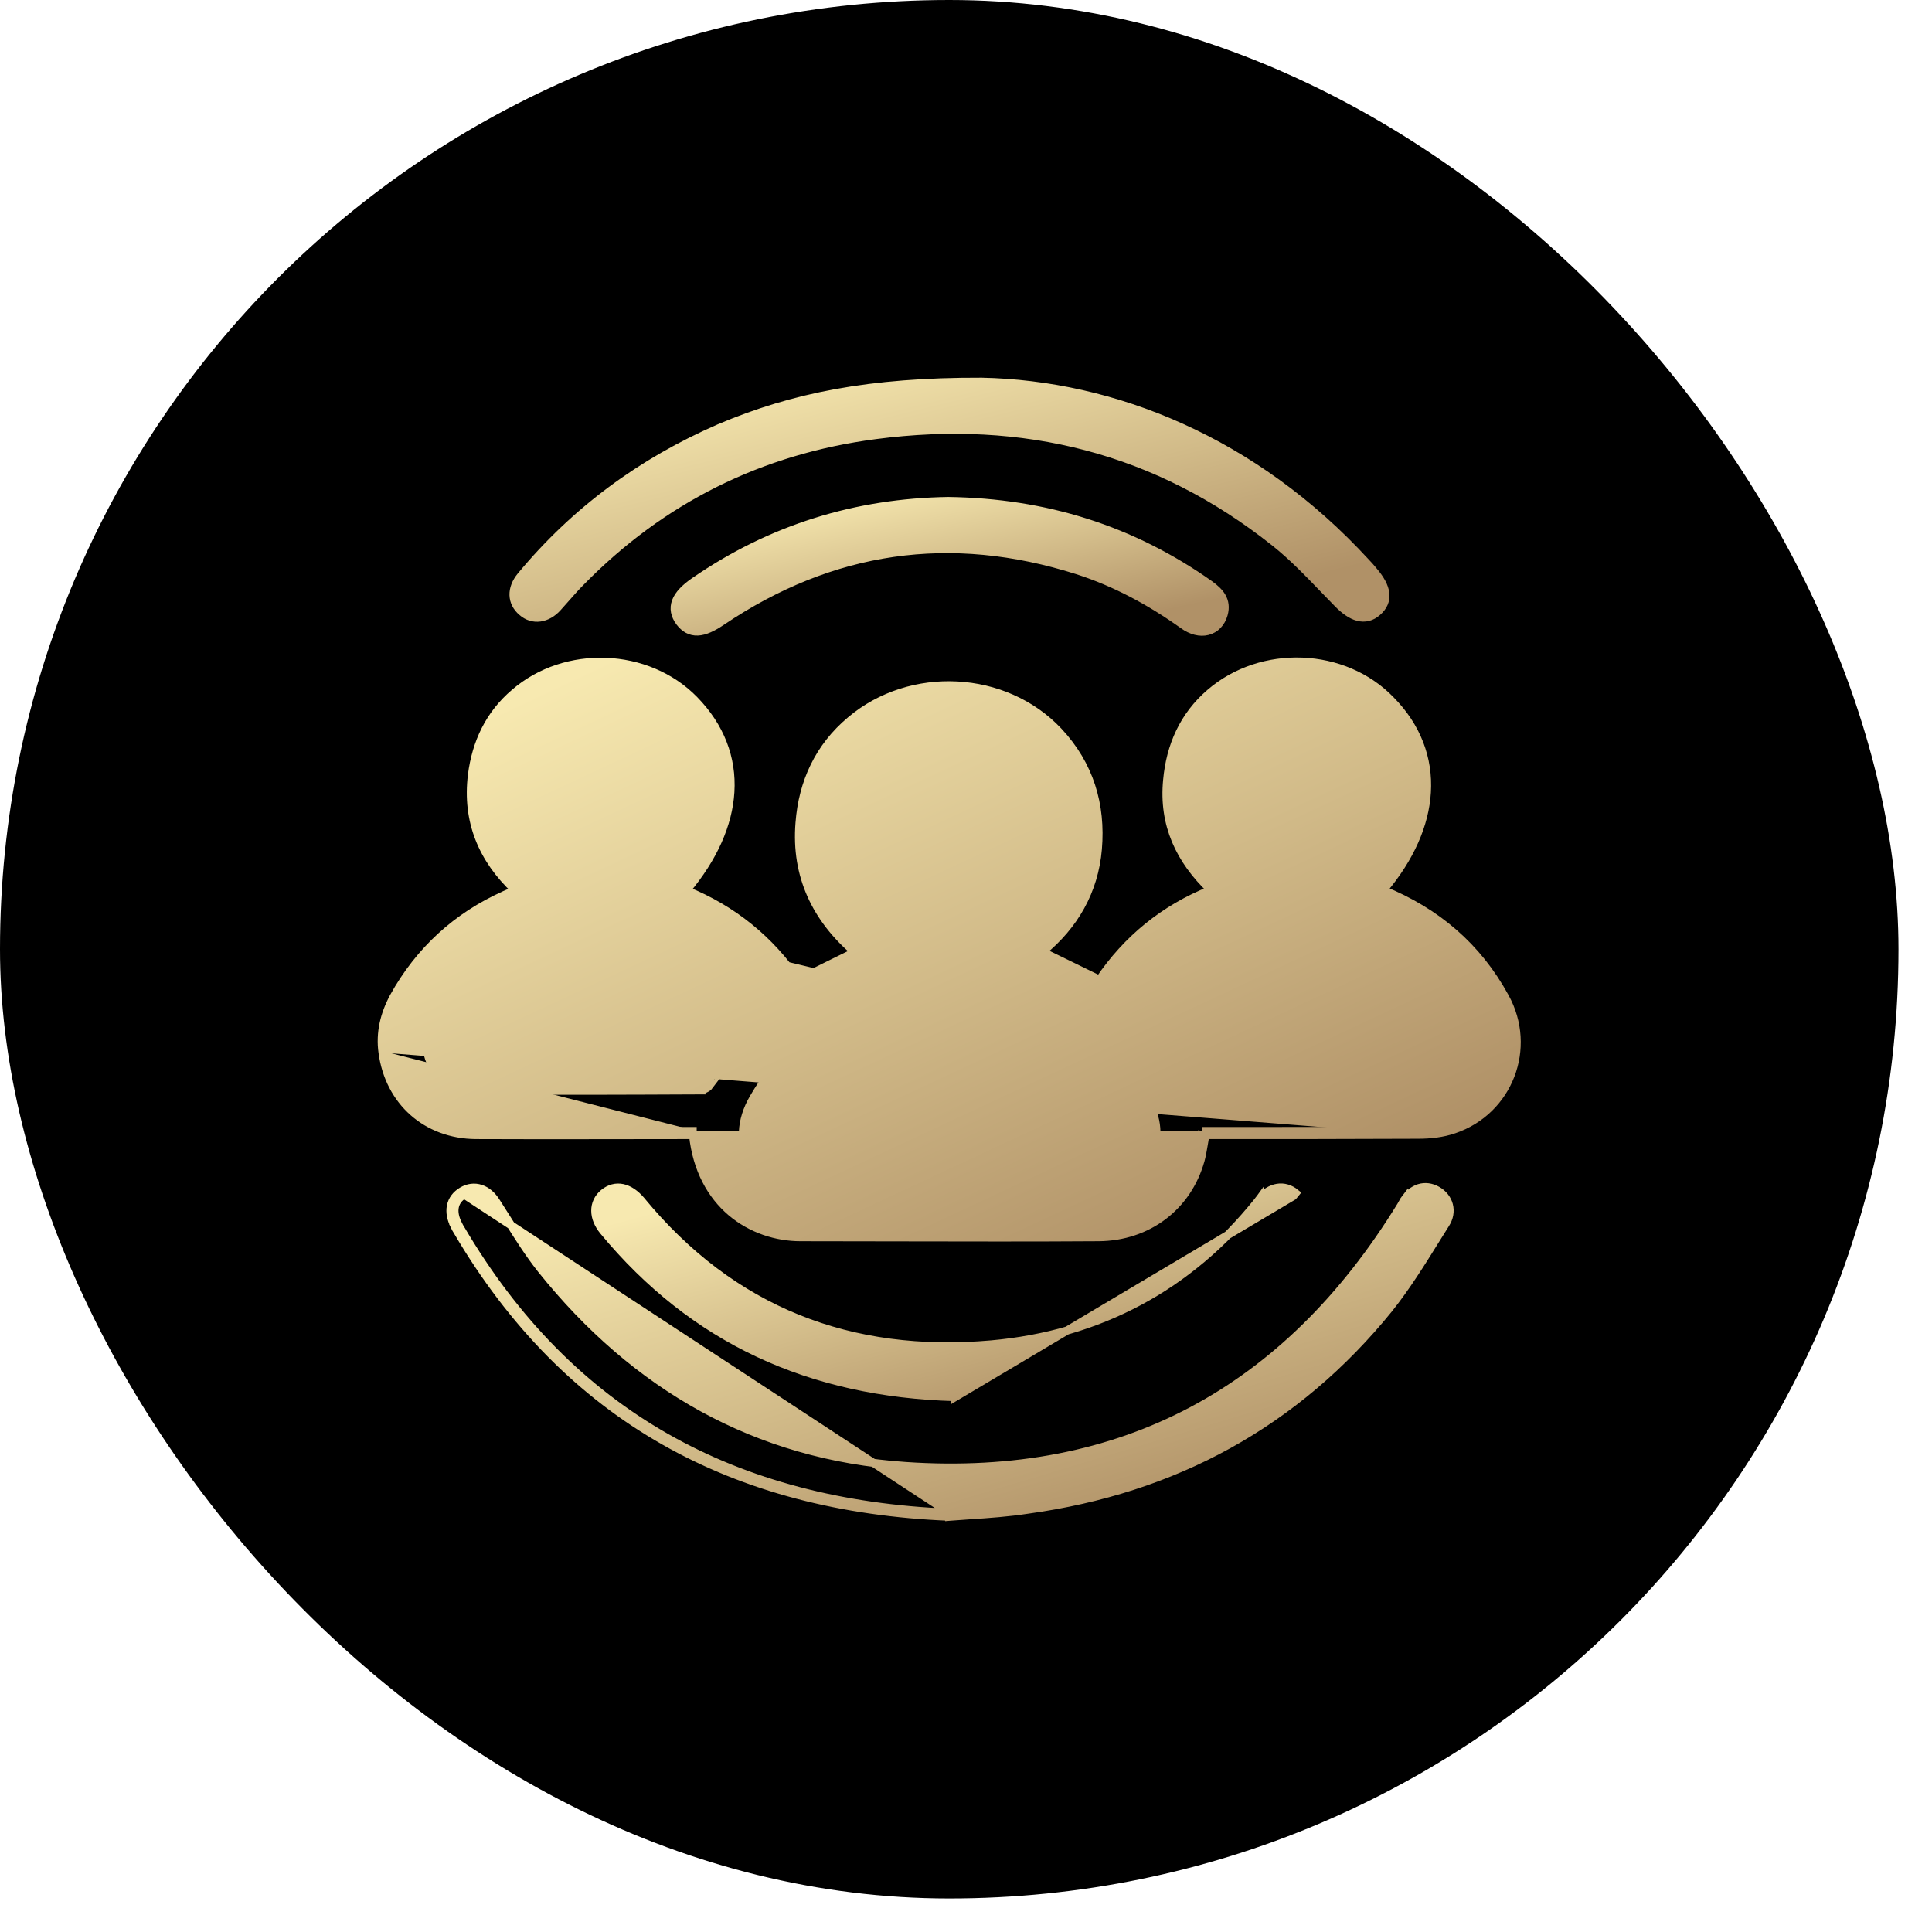
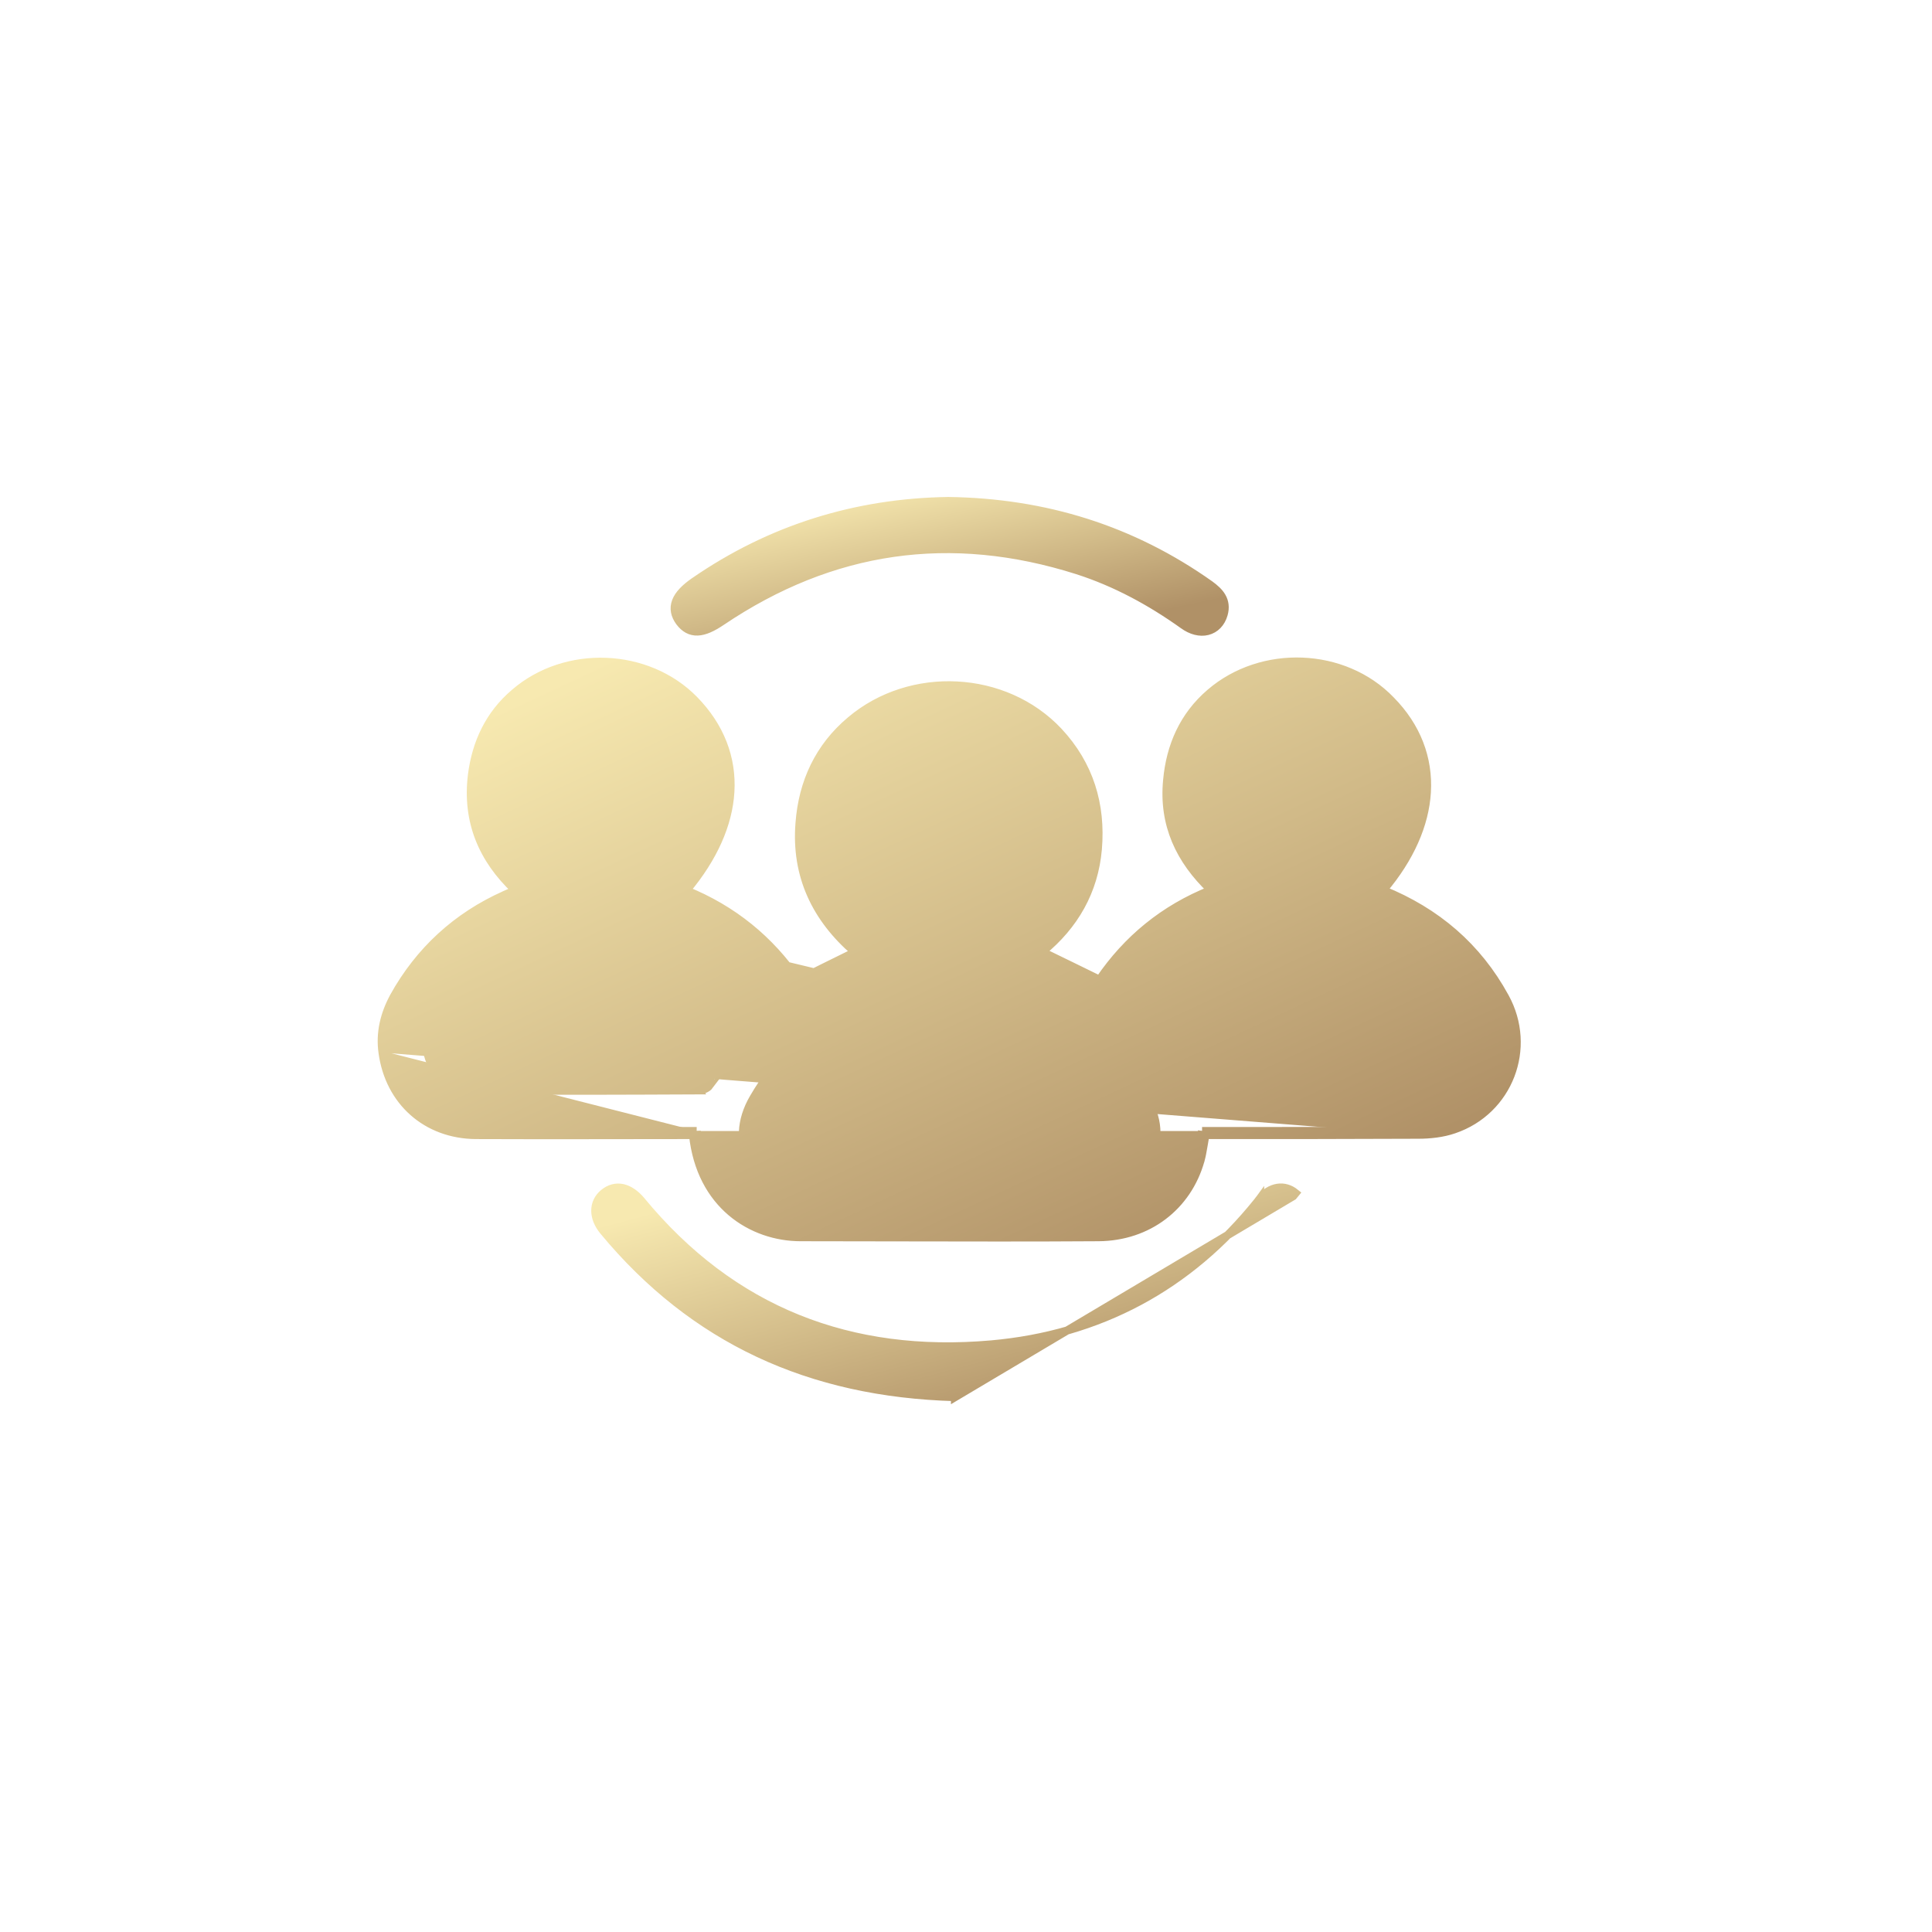
<svg xmlns="http://www.w3.org/2000/svg" width="48" height="48" viewBox="0 0 48 48" fill="none">
-   <rect width="47.167" height="47.167" rx="23.583" fill="black" />
  <path d="M29.865 28.1C29.846 28.195 29.83 28.288 29.815 28.379C29.791 28.526 29.767 28.667 29.731 28.801C29.422 29.903 28.479 30.63 27.293 30.638C25.646 30.649 24.003 30.645 22.358 30.642C21.535 30.64 20.712 30.638 19.889 30.638C18.745 30.638 17.459 29.878 17.309 28.1M29.865 28.1V28.2H29.865H29.866H29.866H29.867H29.868H29.868H29.869H29.87H29.87H29.871H29.872H29.872H29.873H29.873H29.874H29.875H29.875H29.876H29.877H29.877H29.878H29.879H29.879H29.88H29.881H29.881H29.882H29.882H29.883H29.884H29.884H29.885H29.886H29.886H29.887H29.888H29.888H29.889H29.89H29.89H29.891H29.891H29.892H29.893H29.893H29.894H29.895H29.895H29.896H29.897H29.897H29.898H29.898H29.899H29.9H29.901H29.901H29.902H29.902H29.903H29.904H29.904H29.905H29.906H29.906H29.907H29.908H29.908H29.909H29.91H29.91H29.911H29.912H29.912H29.913H29.913H29.914H29.915H29.915H29.916H29.917H29.917H29.918H29.919H29.919H29.92H29.921H29.921H29.922H29.922H29.923H29.924H29.924H29.925H29.926H29.926H29.927H29.928H29.928H29.929H29.93H29.93H29.931H29.932H29.932H29.933H29.934H29.934H29.935H29.936H29.936H29.937H29.938H29.938H29.939H29.939H29.94H29.941H29.941H29.942H29.943H29.943H29.944H29.945H29.945H29.946H29.947H29.947M29.865 28.1L29.963 28.12C29.957 28.147 29.952 28.173 29.947 28.2M29.865 28.1H30.198H30.2C31.877 28.1 33.555 28.1 35.233 28.092M29.947 28.2C29.935 28.266 29.924 28.33 29.914 28.394C29.909 28.423 29.904 28.451 29.899 28.48C29.88 28.597 29.858 28.714 29.828 28.827L29.827 28.828C29.506 29.974 28.523 30.729 27.294 30.738C25.646 30.749 24.002 30.745 22.358 30.742C21.535 30.74 20.712 30.738 19.889 30.738C19.295 30.738 18.664 30.541 18.161 30.112C17.674 29.696 17.311 29.066 17.218 28.2M29.947 28.2H29.947H29.948H29.949H29.949H29.95H29.951H29.951H29.952H29.953H29.953H29.954H29.954H29.955H29.956H29.956H29.957H29.958H29.958H29.959H29.96H29.96H29.961H29.962H29.962H29.963H29.964H29.964H29.965H29.966H29.966H29.967H29.968H29.968H29.969H29.97H29.97H29.971H29.971H29.972H29.973H29.974H29.974H29.975H29.976H29.976H29.977H29.977H29.978H29.979H29.979H29.98H29.981H29.981H29.982H29.983H29.983H29.984H29.985H29.985H29.986H29.987H29.987H29.988H29.989H29.989H29.99H29.991H29.991H29.992H29.993H29.993H29.994H29.995H29.995H29.996H29.997H29.997H29.998H29.998H29.999H30H30H30.001H30.002H30.003H30.003H30.004H30.005H30.005H30.006H30.006H30.007H30.008H30.008H30.009H30.01H30.01H30.011H30.012H30.012H30.013H30.014H30.014H30.015H30.016H30.016H30.017H30.018H30.018H30.019H30.02H30.02H30.021H30.022H30.022H30.023H30.024H30.024H30.025H30.026H30.026H30.027H30.028H30.028H30.029H30.03H30.03H30.031H30.032H30.032H30.033H30.034H30.034H30.035H30.035H30.036H30.037H30.038H30.038H30.039H30.04H30.04H30.041H30.041H30.042H30.043H30.043H30.044H30.045H30.045H30.046H30.047H30.047H30.048H30.049H30.049H30.05H30.051H30.051H30.052H30.053H30.053H30.054H30.055H30.055H30.056H30.057H30.057H30.058H30.059H30.059H30.06H30.061H30.061H30.062H30.063H30.063H30.064H30.064H30.065H30.066H30.067H30.067H30.068H30.069H30.069H30.07H30.07H30.071H30.072H30.072H30.073H30.074H30.074H30.075H30.076H30.076H30.077H30.078H30.078H30.079H30.08H30.08H30.081H30.082H30.082H30.083H30.084H30.084H30.085H30.086H30.086H30.087H30.088H30.088H30.089H30.09H30.09H30.091H30.091H30.092H30.093H30.093H30.094H30.095H30.096H30.096H30.097H30.097H30.098H30.099H30.099H30.1H30.101H30.101H30.102H30.103H30.103H30.104H30.105H30.105H30.106H30.107H30.107H30.108H30.109H30.109H30.11H30.111H30.111H30.112H30.113H30.113H30.114H30.114H30.115H30.116H30.116H30.117H30.118H30.118H30.119H30.12H30.12H30.121H30.122H30.122H30.123H30.124H30.124H30.125H30.126H30.126H30.127H30.128H30.128H30.129H30.13H30.13H30.131H30.131H30.132H30.133H30.133H30.134H30.135H30.135H30.136H30.137H30.137H30.138H30.139H30.139H30.14H30.141H30.141H30.142H30.142H30.143H30.144H30.145H30.145H30.146H30.146H30.147H30.148H30.148H30.149H30.15H30.15H30.151H30.152H30.152H30.153H30.154H30.154H30.155H30.155H30.156H30.157H30.157H30.158H30.159H30.159H30.16H30.161H30.161H30.162H30.163H30.163H30.164H30.165H30.165H30.166H30.166H30.167H30.168H30.168H30.169H30.17H30.17H30.171H30.172H30.172H30.173H30.174H30.174H30.175H30.175H30.176H30.177H30.177H30.178H30.179H30.179H30.18H30.181H30.181H30.182H30.183H30.183H30.184H30.184H30.185H30.186H30.186H30.187H30.188H30.188H30.189H30.19H30.19H30.191H30.192H30.192H30.193H30.193H30.194H30.195H30.195H30.196H30.197H30.197H30.198H30.198H30.2C31.877 28.2 33.555 28.2 35.233 28.192M17.218 28.2H17.219H17.219H17.22H17.221H17.221H17.222H17.222H17.223H17.224H17.224H17.225H17.226H17.226H17.227H17.227H17.228H17.229H17.229H17.23H17.231H17.231H17.232H17.233H17.233H17.234H17.235H17.235H17.236H17.236H17.237H17.238H17.238H17.239H17.24H17.24H17.241H17.241H17.242H17.243H17.243H17.244H17.245H17.245H17.246H17.247H17.247H17.248H17.248H17.249H17.25H17.25H17.251H17.252H17.252H17.253H17.254H17.254H17.255H17.256H17.256H17.257H17.257H17.258H17.259H17.259H17.26H17.261H17.261H17.262H17.262H17.263H17.264H17.264H17.265H17.266H17.266H17.267H17.267H17.268H17.269H17.27H17.27H17.271H17.271H17.272H17.273H17.273H17.274H17.274H17.275H17.276H17.276H17.277H17.278H17.278H17.279H17.28H17.28H17.281H17.282H17.282H17.283H17.283H17.284H17.285H17.285H17.286H17.287H17.287H17.288H17.288H17.289H17.29H17.29H17.291H17.292H17.292H17.293H17.294H17.294H17.295H17.296H17.296H17.297H17.297H17.298H17.299H17.299H17.3H17.301H17.301H17.302H17.302H17.303H17.304H17.304H17.305H17.306H17.306H17.307H17.308H17.308H17.309V28.1M17.218 28.2C17.215 28.17 17.212 28.139 17.209 28.108L17.309 28.1M17.218 28.2H17.218H17.217H17.217H17.216H17.215H17.215H17.214H17.213H17.213H17.212H17.212H17.211H17.21H17.21H17.209H17.208H17.208H17.207H17.206H17.206H17.205H17.205H17.204H17.203H17.203H17.202H17.201H17.201H17.2H17.2H17.199H17.198H17.198H17.197H17.196H17.196H17.195H17.194H17.194H17.193H17.192H17.192H17.191H17.191H17.19H17.189H17.189H17.188H17.187H17.187H17.186H17.186H17.185H17.184H17.184H17.183H17.182H17.182H17.181H17.18H17.18H17.179H17.178H17.178H17.177H17.177H17.176H17.175H17.175H17.174H17.173H17.173H17.172H17.172H17.171H17.17H17.17H17.169H17.168H17.168H17.167H17.166H17.166H17.165H17.165H17.164H17.163H17.163H17.162H17.161H17.161H17.16H17.159H17.159H17.158H17.157H17.157H17.156H17.156H17.155H17.154H17.154H17.153H17.152H17.152H17.151H17.151H17.15H17.149H17.149H17.148H17.147H17.147H17.146H17.145H17.145H17.144H17.143H17.143H17.142H17.142H17.141H17.14H17.14H17.139H17.139H17.138H17.137H17.137H17.136H17.135H17.135H17.134H17.133H17.133H17.132H17.131H17.131H17.13H17.13H17.129H17.128H17.128H17.127H17.126H17.126H17.125H17.125H17.124H17.123H17.123H17.122H17.121H17.121H17.12H17.119H17.119H17.118H17.117H17.117H17.116H17.116H17.115H17.114H17.114H17.113H17.112H17.112H17.111H17.11H17.11H17.109H17.109H17.108H17.107H17.107H17.106H17.105H17.105H17.104H17.104H17.103H17.102H17.102H17.101H17.1H17.1H17.099H17.098H17.098H17.097H17.096H17.096H17.095H17.095H17.094H17.093H17.093H17.092H17.091H17.091H17.09H17.09H17.089H17.088H17.088H17.087H17.086H17.086H17.085H17.084H17.084H17.083H17.082H17.082H17.081H17.081H17.08H17.079H17.079H17.078H17.077H17.077H17.076H17.076H17.075H17.074H17.074H17.073H17.072H17.072H17.071H17.07H17.07H17.069H17.069H17.068H17.067H17.067H17.066H17.065H17.065H17.064H17.063H17.063H17.062H17.061H17.061H17.06H17.06H17.059H17.058H17.058H17.057H17.056H17.056H17.055H17.055H17.054H17.053H17.053H17.052H17.051H17.051H17.05H17.049H17.049H17.048H17.047H17.047H17.046H17.046H17.045H17.044H17.044H17.043H17.042H17.042H17.041H17.041H17.04H17.039H17.039H17.038H17.037H17.037H17.036H17.035H17.035H17.034H17.034H17.033H17.032H17.032H17.031H17.03H17.03H17.029H17.028H17.028H17.027H17.026H17.026H17.025H17.025H17.024H17.023H17.023H17.022H17.021H17.021H17.02H17.02H17.019H17.018H17.018H17.017H17.016H17.016H17.015H17.015H17.014H17.013H17.013H17.012H17.011H17.011H17.01H17.009H17.009H17.008H17.008H17.007H17.006H17.006H17.005H17.004H17.004H17.003H17.002H17.002H17.001H17H17H16.999H16.999H16.998H16.997H16.997H16.996H16.995H16.995H16.994H16.994H16.993H16.992H16.992H16.991H16.99H16.99H16.989H16.988H16.988H16.987H16.986H16.986H16.985H16.985H16.984H16.983C16.41 28.2 15.837 28.201 15.264 28.202C14.117 28.204 12.97 28.206 11.824 28.2L11.823 28.2C10.596 28.191 9.67 27.369 9.504 26.152M17.309 28.1H16.983C16.41 28.1 15.837 28.101 15.264 28.102C14.117 28.104 12.971 28.106 11.824 28.1C10.647 28.092 9.762 27.307 9.603 26.138M9.504 26.152C9.504 26.152 9.504 26.152 9.505 26.152L9.603 26.138M9.504 26.152C9.504 26.152 9.504 26.152 9.504 26.152L9.603 26.138M9.504 26.152C9.434 25.659 9.549 25.195 9.783 24.763L9.783 24.762L9.783 24.762C10.42 23.616 11.346 22.767 12.543 22.232L12.544 22.231L12.544 22.231C12.589 22.212 12.639 22.19 12.692 22.166C12.727 22.151 12.764 22.134 12.803 22.117C11.983 21.342 11.585 20.401 11.725 19.256L11.725 19.255C11.828 18.45 12.155 17.749 12.786 17.213C14.053 16.119 16.082 16.196 17.247 17.386C17.895 18.048 18.197 18.836 18.146 19.675C18.098 20.477 17.728 21.314 17.05 22.123C18.207 22.592 19.132 23.346 19.822 24.357C20.3 24.118 20.76 23.891 21.242 23.654C20.279 22.824 19.757 21.765 19.864 20.445C19.941 19.436 20.344 18.559 21.135 17.897C22.627 16.636 24.967 16.756 26.298 18.172L26.298 18.172C27.07 18.997 27.37 19.994 27.276 21.096L27.276 21.096C27.186 22.142 26.691 22.993 25.894 23.647C26.127 23.76 26.357 23.872 26.588 23.985C26.828 24.102 27.07 24.22 27.317 24.341C27.997 23.342 28.909 22.582 30.088 22.112C29.311 21.368 28.89 20.486 28.997 19.384C29.074 18.536 29.401 17.784 30.067 17.213C31.349 16.111 33.388 16.187 34.553 17.395C35.202 18.052 35.501 18.845 35.45 19.685C35.402 20.486 35.035 21.321 34.365 22.115C35.69 22.653 36.708 23.521 37.391 24.771C38.088 26.036 37.486 27.599 36.124 28.061C35.844 28.158 35.531 28.192 35.233 28.192M9.603 26.138C9.537 25.671 9.645 25.228 9.871 24.811C10.497 23.684 11.407 22.849 12.584 22.323L36.092 27.966C35.825 28.058 35.525 28.092 35.233 28.092M35.233 28.192C35.233 28.192 35.233 28.192 35.233 28.192V28.092M35.233 28.192C35.233 28.192 35.233 28.192 35.233 28.192L35.233 28.092M17.367 27.09C15.522 27.098 13.669 27.107 11.816 27.09C10.839 27.082 10.288 26.113 10.781 25.27C11.674 23.726 13.026 22.874 14.804 22.824L17.367 27.09ZM17.367 27.09C17.451 27.09 17.576 27.04 17.626 26.973L17.367 27.09ZM28.509 27.348L28.509 27.348C28.809 27.874 28.789 28.414 28.55 28.823C28.311 29.232 27.848 29.52 27.242 29.528C26.425 29.533 25.608 29.532 24.79 29.53C24.381 29.529 23.971 29.528 23.562 29.528C23.169 29.528 22.776 29.529 22.383 29.53C21.6 29.532 20.818 29.533 20.04 29.528H20.039C19.362 29.528 18.87 29.243 18.629 28.829C18.387 28.416 18.383 27.854 18.723 27.274L18.723 27.274C19.822 25.394 21.508 24.485 23.653 24.502C25.788 24.518 27.441 25.468 28.509 27.348ZM32.431 22.932L32.432 22.932C34.19 23.006 35.503 23.853 36.355 25.393C36.752 26.111 36.242 26.982 35.415 26.99C33.548 27.007 31.672 26.998 29.804 26.99C29.783 26.987 29.75 26.974 29.712 26.951C29.673 26.927 29.64 26.897 29.619 26.871C29.322 26.461 29.03 26.043 28.723 25.603C28.593 25.418 28.461 25.229 28.325 25.035C29.282 23.636 30.641 22.852 32.431 22.932ZM14.807 22.924L14.808 22.924C16.574 22.867 17.916 23.652 18.865 25.027C18.736 25.213 18.61 25.394 18.486 25.571C18.163 26.035 17.856 26.474 17.546 26.914C17.535 26.928 17.509 26.948 17.469 26.965C17.43 26.982 17.392 26.99 17.367 26.99L17.367 26.99C15.522 26.998 13.669 27.007 11.817 26.99H11.817C10.917 26.982 10.413 26.097 10.867 25.32L10.867 25.32C11.744 23.804 13.066 22.973 14.807 22.924ZM23.587 18.224L23.587 18.224C25.018 18.216 26.108 19.298 26.116 20.721C26.124 22.151 25.043 23.233 23.603 23.233C22.155 23.233 21.082 22.175 21.074 20.745C21.066 19.323 22.156 18.224 23.587 18.224ZM30.198 19.652V19.652C30.198 18.549 31.12 17.648 32.244 17.648C33.366 17.648 34.281 18.564 34.273 19.668C34.265 20.781 33.35 21.688 32.228 21.68C31.113 21.672 30.19 20.756 30.198 19.652ZM12.918 19.66C12.918 18.556 13.832 17.648 14.955 17.648C16.078 17.648 16.992 18.556 16.992 19.66C16.992 20.765 16.077 21.68 14.955 21.68C13.832 21.68 12.918 20.765 12.918 19.66Z" fill="url(#paint0_linear_3996_21223)" stroke="url(#paint1_linear_3996_21223)" stroke-width="0.2" />
-   <path d="M11.381 30.412L11.292 30.457C11.294 30.461 11.297 30.467 11.3 30.474C11.312 30.5 11.332 30.542 11.356 30.576C14.097 35.247 18.253 37.465 23.582 37.683L23.582 37.684L23.594 37.683C23.755 37.67 23.916 37.66 24.079 37.648C24.562 37.616 25.053 37.582 25.538 37.507C29.176 37.003 32.196 35.371 34.517 32.504L34.517 32.503C34.941 31.97 35.304 31.386 35.661 30.812C35.744 30.68 35.826 30.547 35.909 30.416C36.011 30.261 36.038 30.093 35.998 29.939C35.958 29.787 35.854 29.657 35.707 29.574C35.56 29.491 35.404 29.471 35.256 29.517C35.11 29.564 34.983 29.671 34.882 29.823L34.882 29.822L34.879 29.826C34.866 29.849 34.852 29.873 34.84 29.896L34.84 29.897C34.827 29.92 34.816 29.941 34.804 29.96C33.389 32.264 31.656 33.969 29.609 35.054C27.561 36.139 25.193 36.606 22.5 36.423L22.5 36.423C18.791 36.175 15.777 34.446 13.447 31.535C13.141 31.15 12.877 30.73 12.61 30.305C12.516 30.156 12.422 30.006 12.326 29.858C12.225 29.697 12.093 29.583 11.943 29.534C11.79 29.483 11.629 29.503 11.481 29.591C11.33 29.68 11.233 29.809 11.202 29.966C11.171 30.12 11.206 30.29 11.293 30.458L11.381 30.412ZM11.381 30.412C11.223 30.103 11.273 29.828 11.532 29.678L23.587 37.583C18.285 37.366 14.161 35.162 11.44 30.521C11.421 30.495 11.407 30.465 11.394 30.438C11.389 30.429 11.386 30.42 11.381 30.412Z" fill="url(#paint2_linear_3996_21223)" stroke="url(#paint3_linear_3996_21223)" stroke-width="0.2" />
-   <path d="M24.391 9.484V9.484L24.389 9.484C21.606 9.475 19.698 9.861 17.871 10.635L17.871 10.635L17.87 10.636C15.937 11.476 14.288 12.688 12.941 14.312L12.941 14.312C12.817 14.463 12.753 14.626 12.758 14.786C12.763 14.947 12.839 15.091 12.97 15.202C13.099 15.317 13.257 15.364 13.417 15.342C13.575 15.32 13.727 15.233 13.852 15.094C13.928 15.011 13.999 14.93 14.069 14.85C14.183 14.721 14.293 14.594 14.416 14.471L14.416 14.471L14.417 14.47C16.438 12.4 18.897 11.183 21.755 10.81L21.755 10.81C25.428 10.329 28.757 11.158 31.673 13.477L31.673 13.477C32.109 13.823 32.499 14.229 32.892 14.637C33.005 14.754 33.118 14.872 33.233 14.988C33.401 15.16 33.568 15.281 33.736 15.326C33.912 15.372 34.078 15.331 34.222 15.202C34.367 15.076 34.439 14.922 34.418 14.741C34.398 14.568 34.295 14.387 34.132 14.194L34.132 14.194L34.131 14.193C34.115 14.175 34.098 14.155 34.081 14.133C34.039 14.084 33.993 14.029 33.944 13.981C31.163 10.948 27.656 9.551 24.391 9.484Z" fill="url(#paint4_linear_3996_21223)" stroke="url(#paint5_linear_3996_21223)" stroke-width="0.2" />
  <path d="M23.726 34.711L23.726 34.712L32.127 29.719L32.19 29.642C32.19 29.642 32.19 29.642 32.19 29.642C32.053 29.53 31.895 29.484 31.736 29.51C31.579 29.536 31.432 29.628 31.308 29.771L31.308 29.77L31.3 29.781C31.296 29.788 31.289 29.796 31.278 29.81L31.276 29.811C31.268 29.822 31.256 29.836 31.245 29.852C29.542 31.974 27.314 33.162 24.63 33.401C21.137 33.708 18.19 32.576 15.925 29.823L15.925 29.823L15.924 29.821C15.786 29.661 15.633 29.553 15.47 29.517C15.304 29.481 15.142 29.525 14.999 29.642C14.86 29.757 14.787 29.913 14.789 30.083C14.79 30.252 14.862 30.425 14.994 30.585C17.226 33.28 20.118 34.611 23.726 34.711Z" fill="url(#paint6_linear_3996_21223)" stroke="url(#paint7_linear_3996_21223)" stroke-width="0.2" />
  <path d="M23.562 12.447L23.559 12.447C21.278 12.481 19.155 13.13 17.243 14.452L17.243 14.452L17.242 14.452C17.017 14.61 16.86 14.768 16.795 14.938C16.726 15.117 16.766 15.291 16.885 15.453L16.885 15.453L16.886 15.454C17.005 15.611 17.151 15.698 17.336 15.69C17.51 15.683 17.703 15.592 17.923 15.444L17.923 15.444C20.669 13.591 23.618 13.169 26.77 14.17C27.718 14.475 28.585 14.946 29.396 15.525C29.597 15.671 29.812 15.726 30.002 15.678C30.195 15.629 30.34 15.48 30.402 15.263L30.402 15.263C30.451 15.091 30.427 14.946 30.355 14.822C30.286 14.703 30.175 14.61 30.065 14.529L30.065 14.529L30.064 14.528C28.126 13.155 25.969 12.481 23.562 12.447Z" fill="url(#paint8_linear_3996_21223)" stroke="url(#paint9_linear_3996_21223)" stroke-width="0.2" />
  <defs>
    <linearGradient id="paint0_linear_3996_21223" x1="11.843" y1="17.898" x2="20.074" y2="35.508" gradientUnits="userSpaceOnUse">
      <stop stop-color="#F7E9B0" />
      <stop offset="0.55" stop-color="#D1BA88" />
      <stop offset="1" stop-color="#B09167" />
    </linearGradient>
    <linearGradient id="paint1_linear_3996_21223" x1="11.843" y1="17.898" x2="20.074" y2="35.508" gradientUnits="userSpaceOnUse">
      <stop stop-color="#F7E9B0" />
      <stop offset="0.55" stop-color="#D1BA88" />
      <stop offset="1" stop-color="#B09167" />
    </linearGradient>
    <linearGradient id="paint2_linear_3996_21223" x1="13.278" y1="30.364" x2="16.631" y2="41.506" gradientUnits="userSpaceOnUse">
      <stop stop-color="#F7E9B0" />
      <stop offset="0.55" stop-color="#D1BA88" />
      <stop offset="1" stop-color="#B09167" />
    </linearGradient>
    <linearGradient id="paint3_linear_3996_21223" x1="13.278" y1="30.364" x2="16.631" y2="41.506" gradientUnits="userSpaceOnUse">
      <stop stop-color="#F7E9B0" />
      <stop offset="0.55" stop-color="#D1BA88" />
      <stop offset="1" stop-color="#B09167" />
    </linearGradient>
    <linearGradient id="paint4_linear_3996_21223" x1="14.589" y1="10.13" x2="16.578" y2="18.256" gradientUnits="userSpaceOnUse">
      <stop stop-color="#F7E9B0" />
      <stop offset="0.55" stop-color="#D1BA88" />
      <stop offset="1" stop-color="#B09167" />
    </linearGradient>
    <linearGradient id="paint5_linear_3996_21223" x1="14.589" y1="10.13" x2="16.578" y2="18.256" gradientUnits="userSpaceOnUse">
      <stop stop-color="#F7E9B0" />
      <stop offset="0.55" stop-color="#D1BA88" />
      <stop offset="1" stop-color="#B09167" />
    </linearGradient>
    <linearGradient id="paint6_linear_3996_21223" x1="16.294" y1="30.087" x2="18.191" y2="37.197" gradientUnits="userSpaceOnUse">
      <stop stop-color="#F7E9B0" />
      <stop offset="0.55" stop-color="#D1BA88" />
      <stop offset="1" stop-color="#B09167" />
    </linearGradient>
    <linearGradient id="paint7_linear_3996_21223" x1="16.294" y1="30.087" x2="18.191" y2="37.197" gradientUnits="userSpaceOnUse">
      <stop stop-color="#F7E9B0" />
      <stop offset="0.55" stop-color="#D1BA88" />
      <stop offset="1" stop-color="#B09167" />
    </linearGradient>
    <linearGradient id="paint8_linear_3996_21223" x1="17.948" y1="12.842" x2="18.88" y2="17.28" gradientUnits="userSpaceOnUse">
      <stop stop-color="#F7E9B0" />
      <stop offset="0.55" stop-color="#D1BA88" />
      <stop offset="1" stop-color="#B09167" />
    </linearGradient>
    <linearGradient id="paint9_linear_3996_21223" x1="17.948" y1="12.842" x2="18.88" y2="17.28" gradientUnits="userSpaceOnUse">
      <stop stop-color="#F7E9B0" />
      <stop offset="0.55" stop-color="#D1BA88" />
      <stop offset="1" stop-color="#B09167" />
    </linearGradient>
  </defs>
</svg>